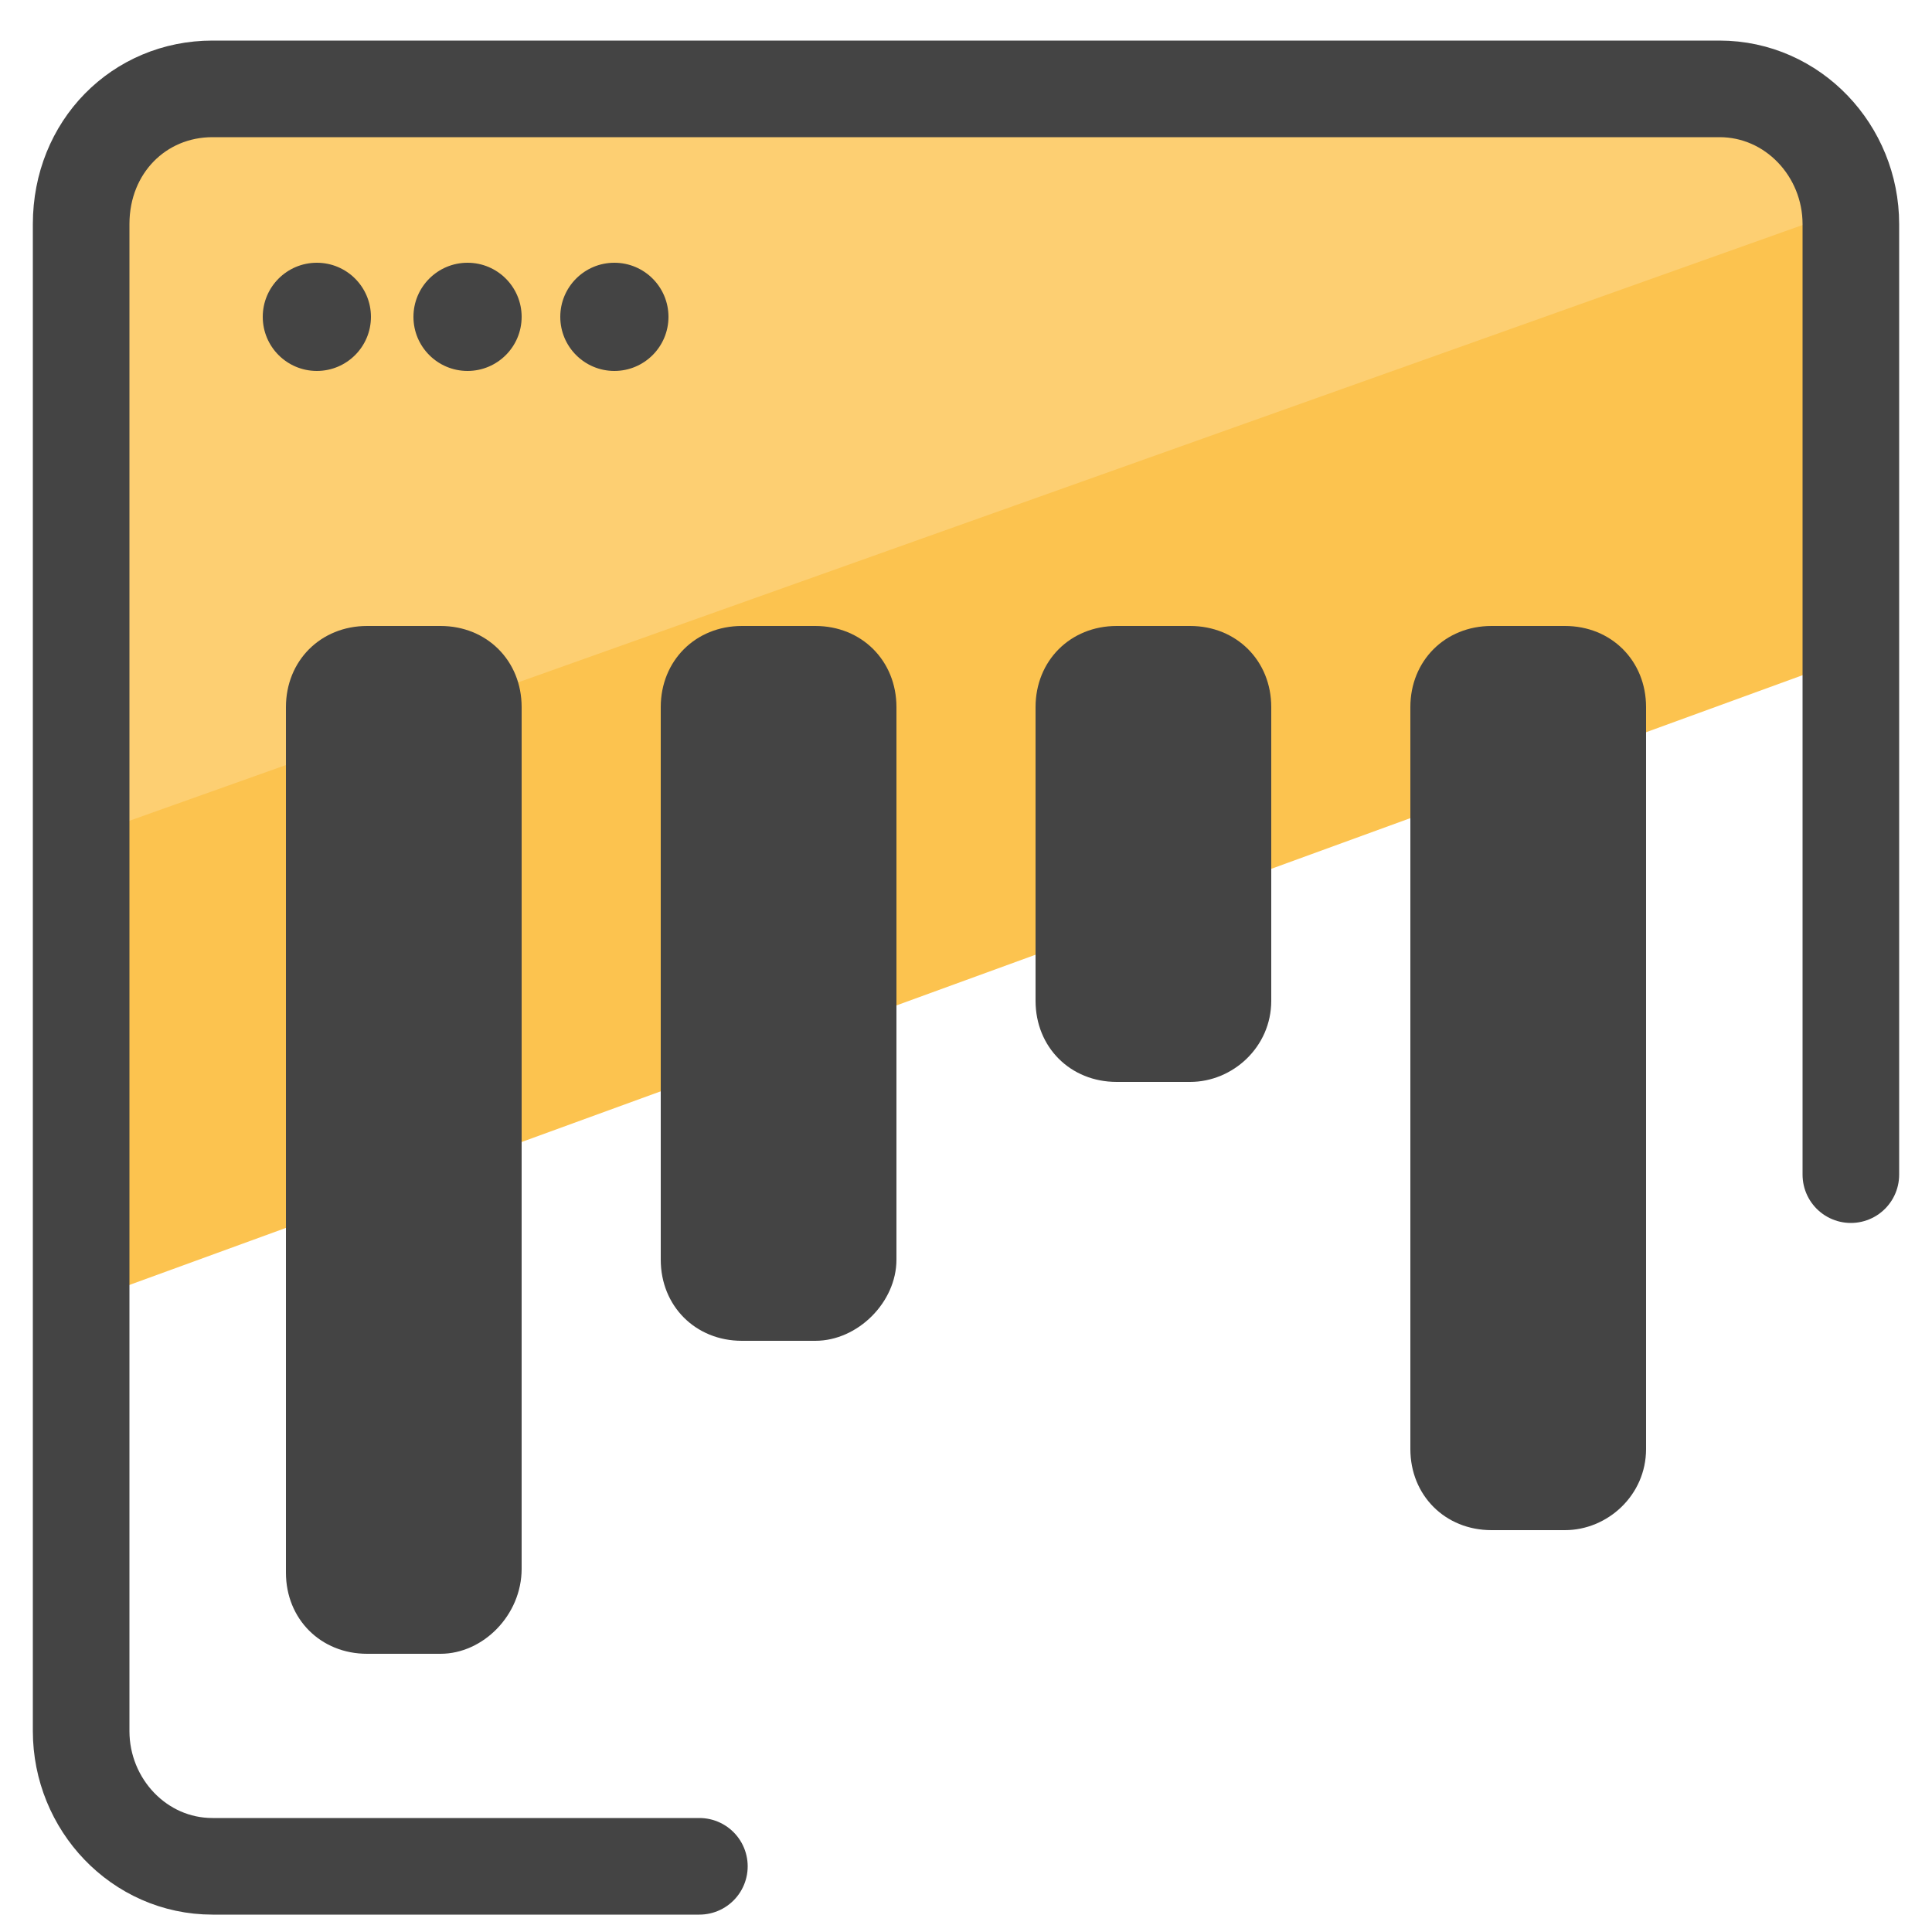
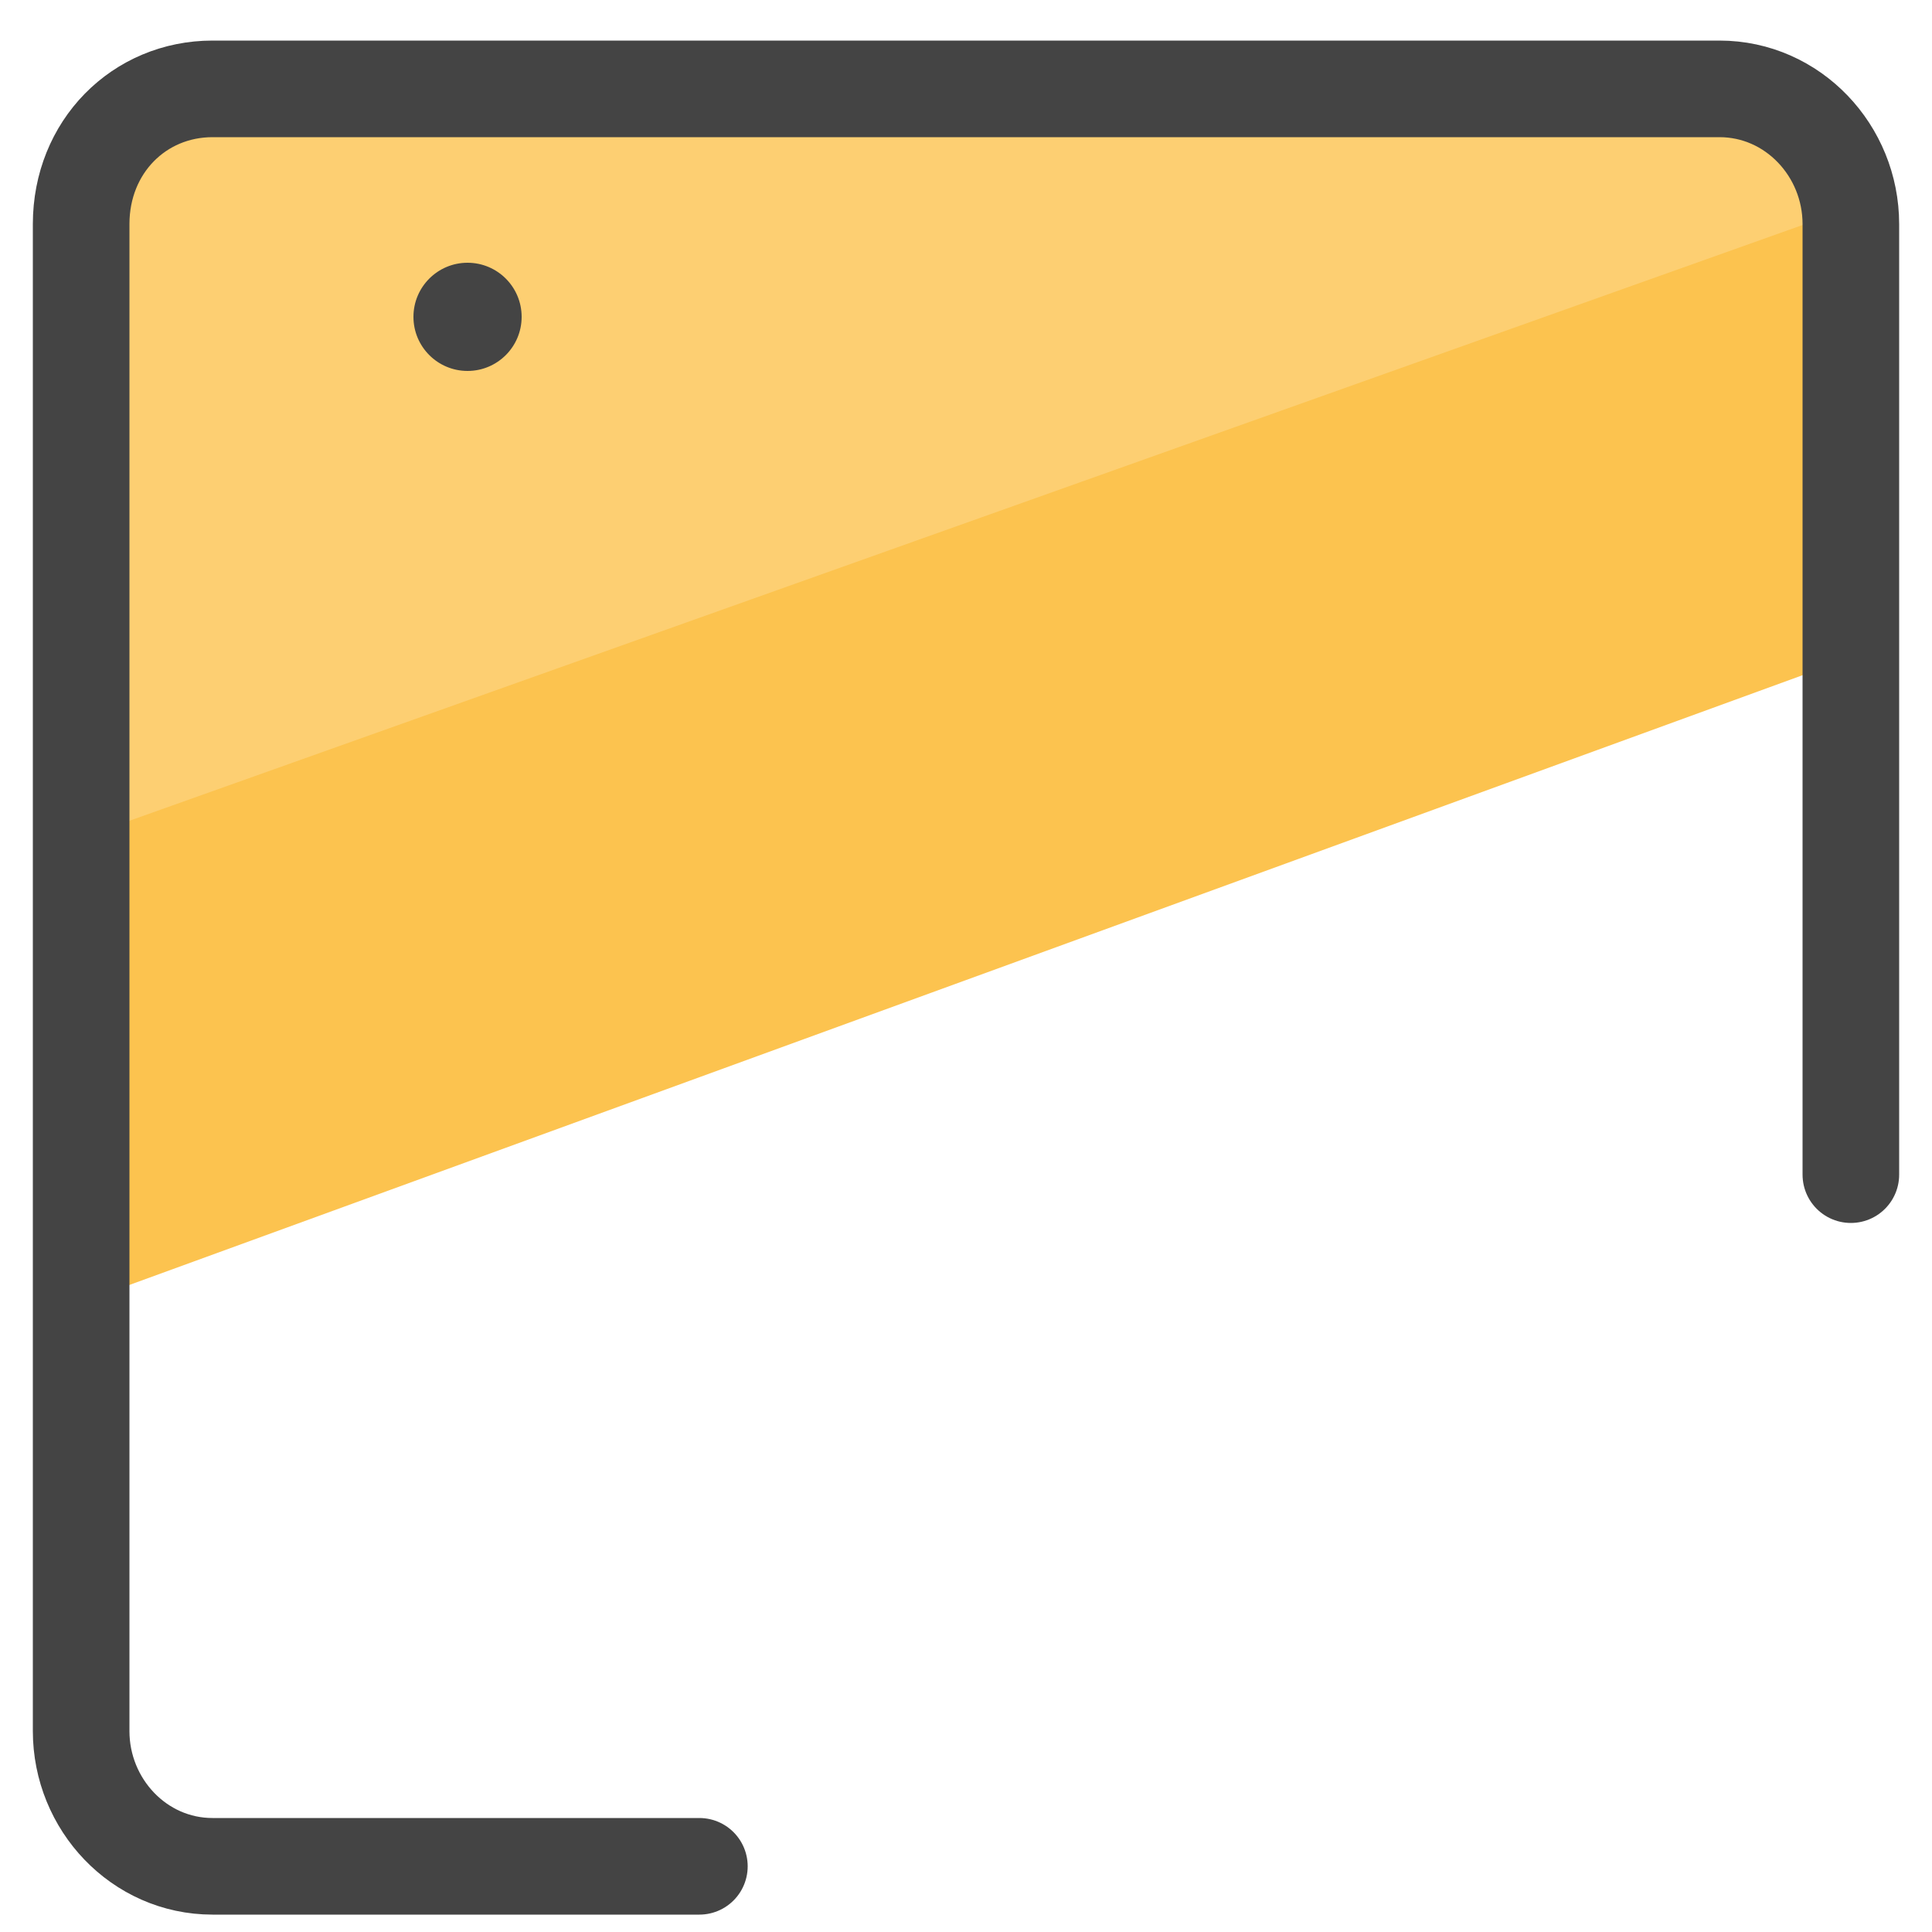
<svg xmlns="http://www.w3.org/2000/svg" id="Camada_1" x="0" y="0" version="1.1" viewBox="0 0 50 50" xml:space="preserve">
  <style>.st3{fill:#444}</style>
  <path fill="#fcc34f" d="M47.7 11.6l.8 5.2L2.4 33.6l-.5-10.9-.1-6.2L42.1 1.9l5.2 2.3z" />
  <path fill="#fdcf72" d="M46.1 2l2.3 3.2L1.5 21.9 2.6 4.8l3-2.9 29.1-.2z" />
  <path fill="none" stroke="#444" stroke-linecap="round" stroke-linejoin="round" stroke-miterlimit="10" stroke-width="2.5" d="M18.1 48.3H5.5c-1.9 0-3.4-1.6-3.4-3.5v-39c0-2 1.5-3.5 3.4-3.5h39c1.9 0 3.4 1.6 3.4 3.5v24.6" />
-   <circle cx="8.2" cy="8.2" r="1.4" class="st3" />
  <circle cx="12.1" cy="8.2" r="1.4" class="st3" />
-   <circle cx="15.9" cy="8.2" r="1.4" class="st3" />
-   <path d="M11.4 42.8H9.5c-1.2 0-2.1-.9-2.1-2.1V18.3c0-1.2.9-2.1 2.1-2.1h1.9c1.2 0 2.1.9 2.1 2.1v22.3c0 1.2-1 2.2-2.1 2.2zm9.7-8.1h-1.9c-1.2 0-2.1-.9-2.1-2.1V18.3c0-1.2.9-2.1 2.1-2.1h1.9c1.2 0 2.1.9 2.1 2.1v14.3c0 1.1-1 2.1-2.1 2.1zm9.7-6.7h-1.9c-1.2 0-2.1-.9-2.1-2.1v-7.6c0-1.2.9-2.1 2.1-2.1h1.9c1.2 0 2.1.9 2.1 2.1v7.6c0 1.2-1 2.1-2.1 2.1zm9.7 11.6h-1.9c-1.2 0-2.1-.9-2.1-2.1V18.3c0-1.2.9-2.1 2.1-2.1h1.9c1.2 0 2.1.9 2.1 2.1v19.2c0 1.2-1 2.1-2.1 2.1z" class="st3" />
</svg>